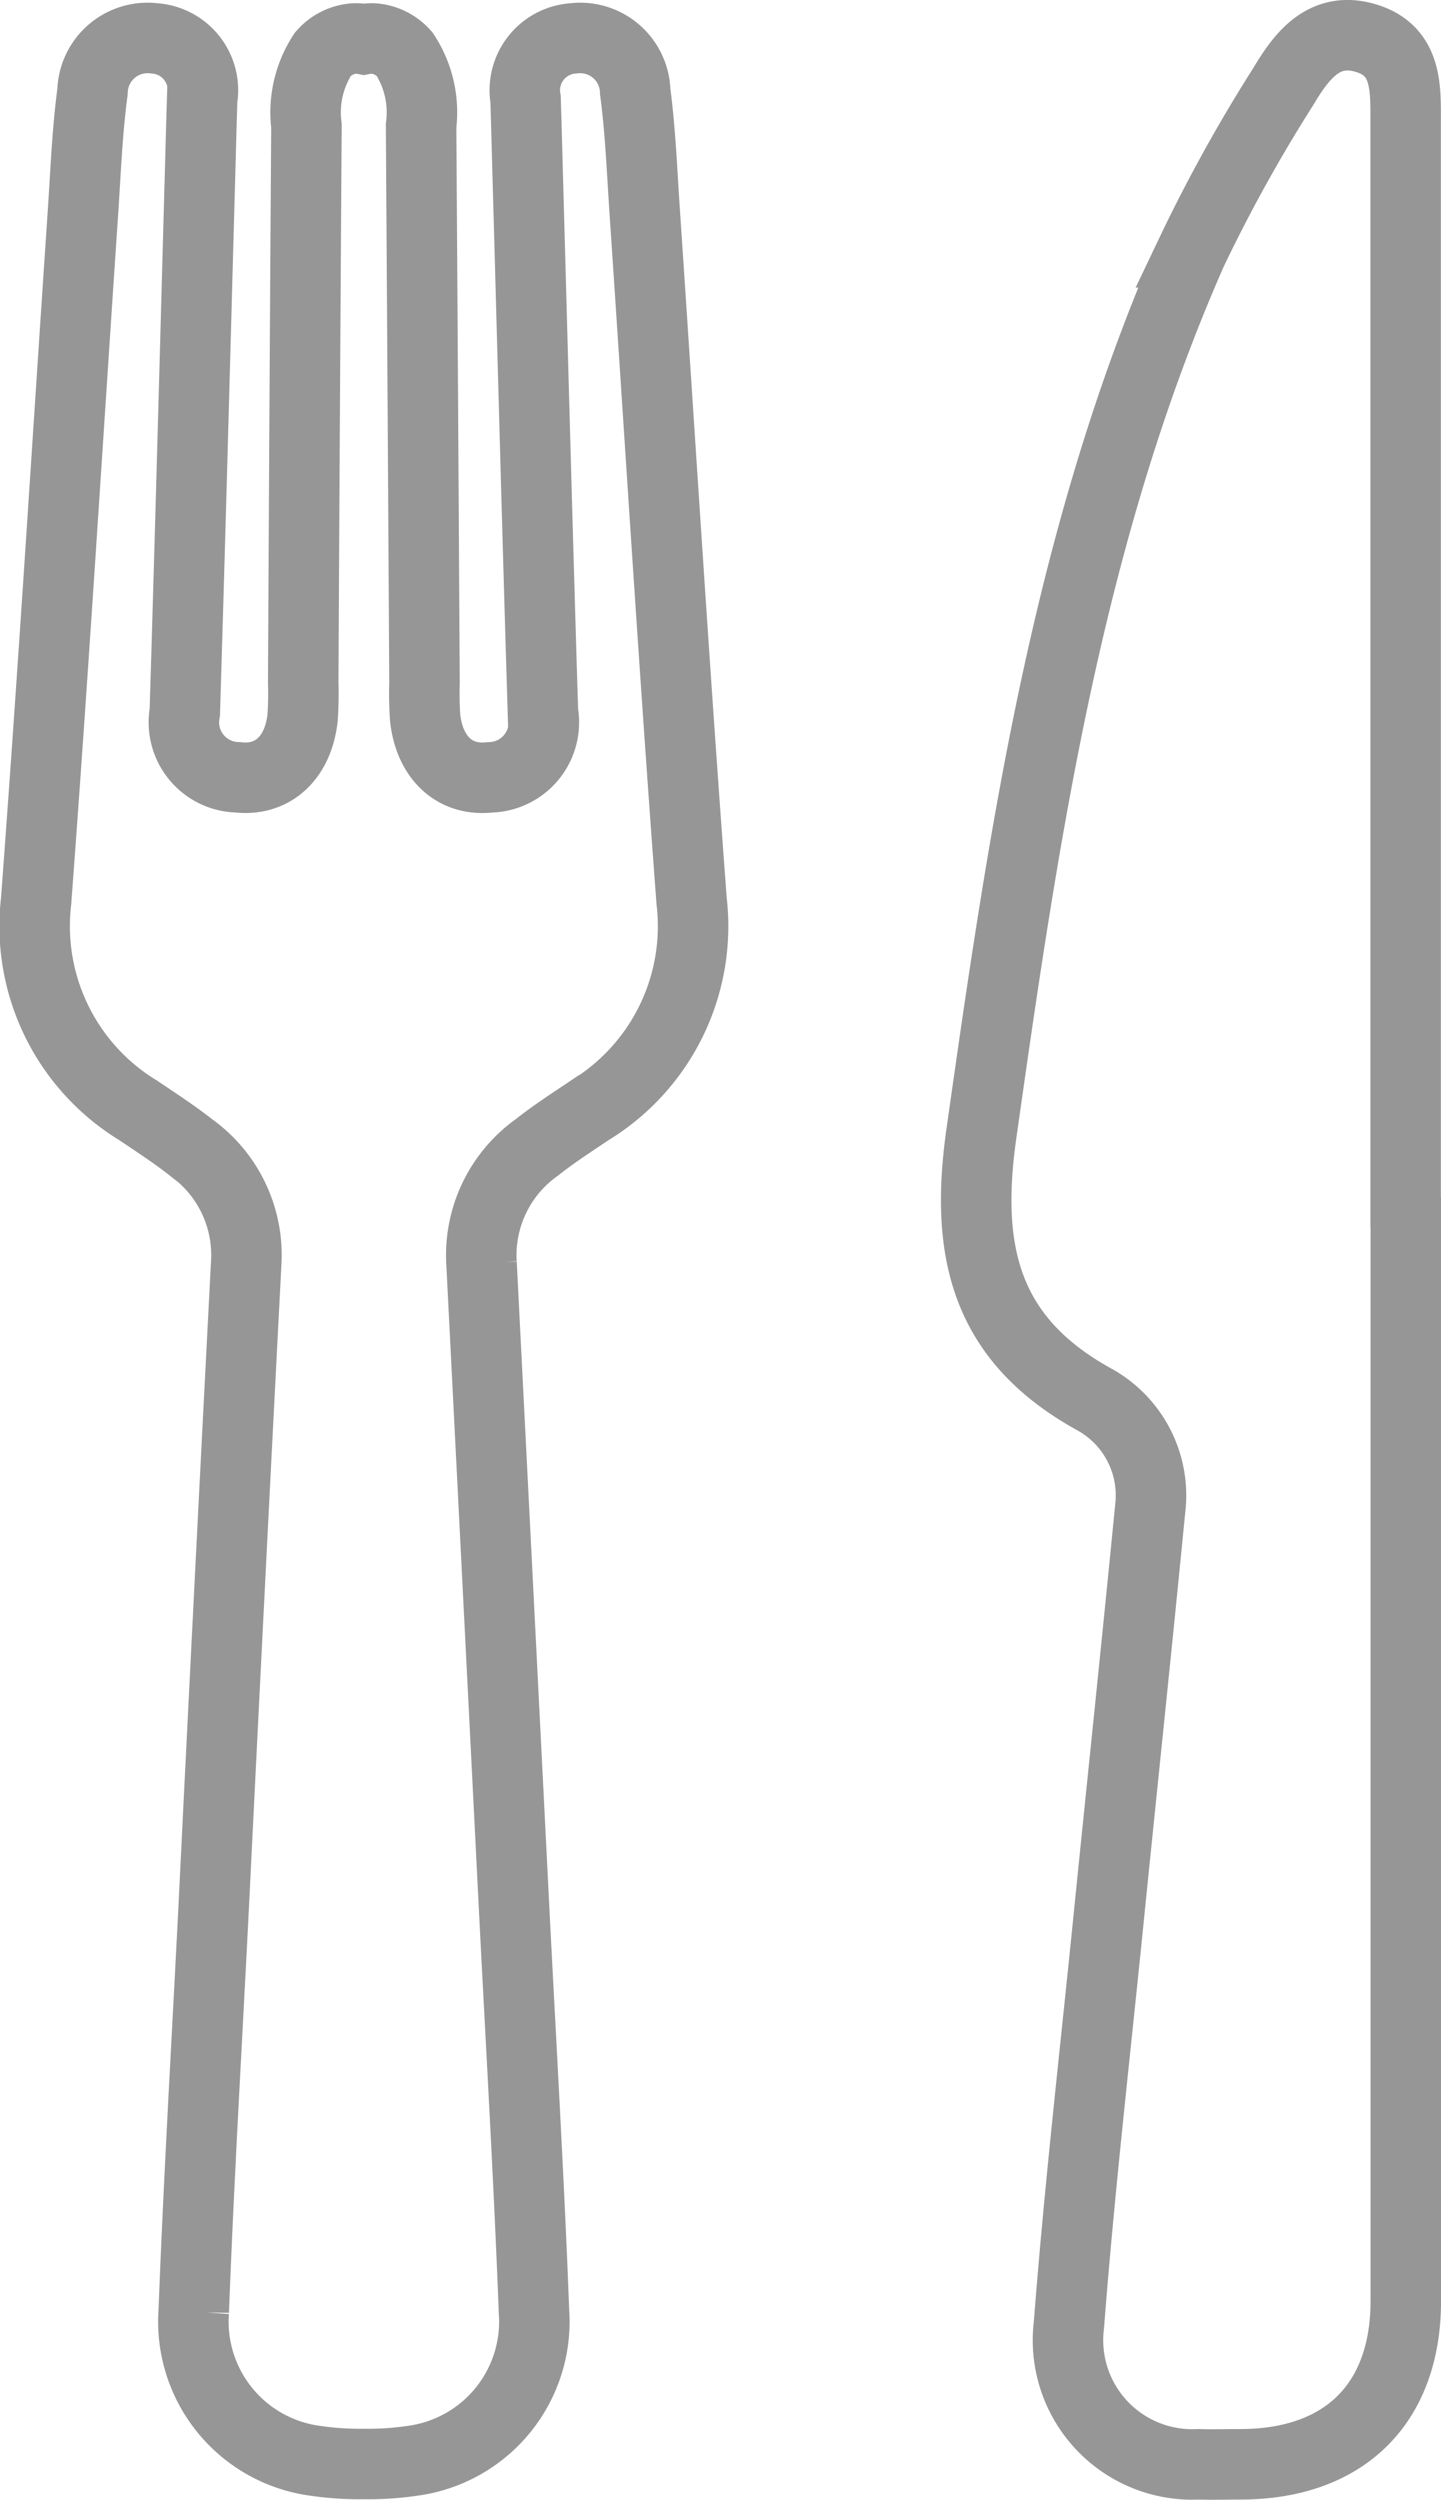
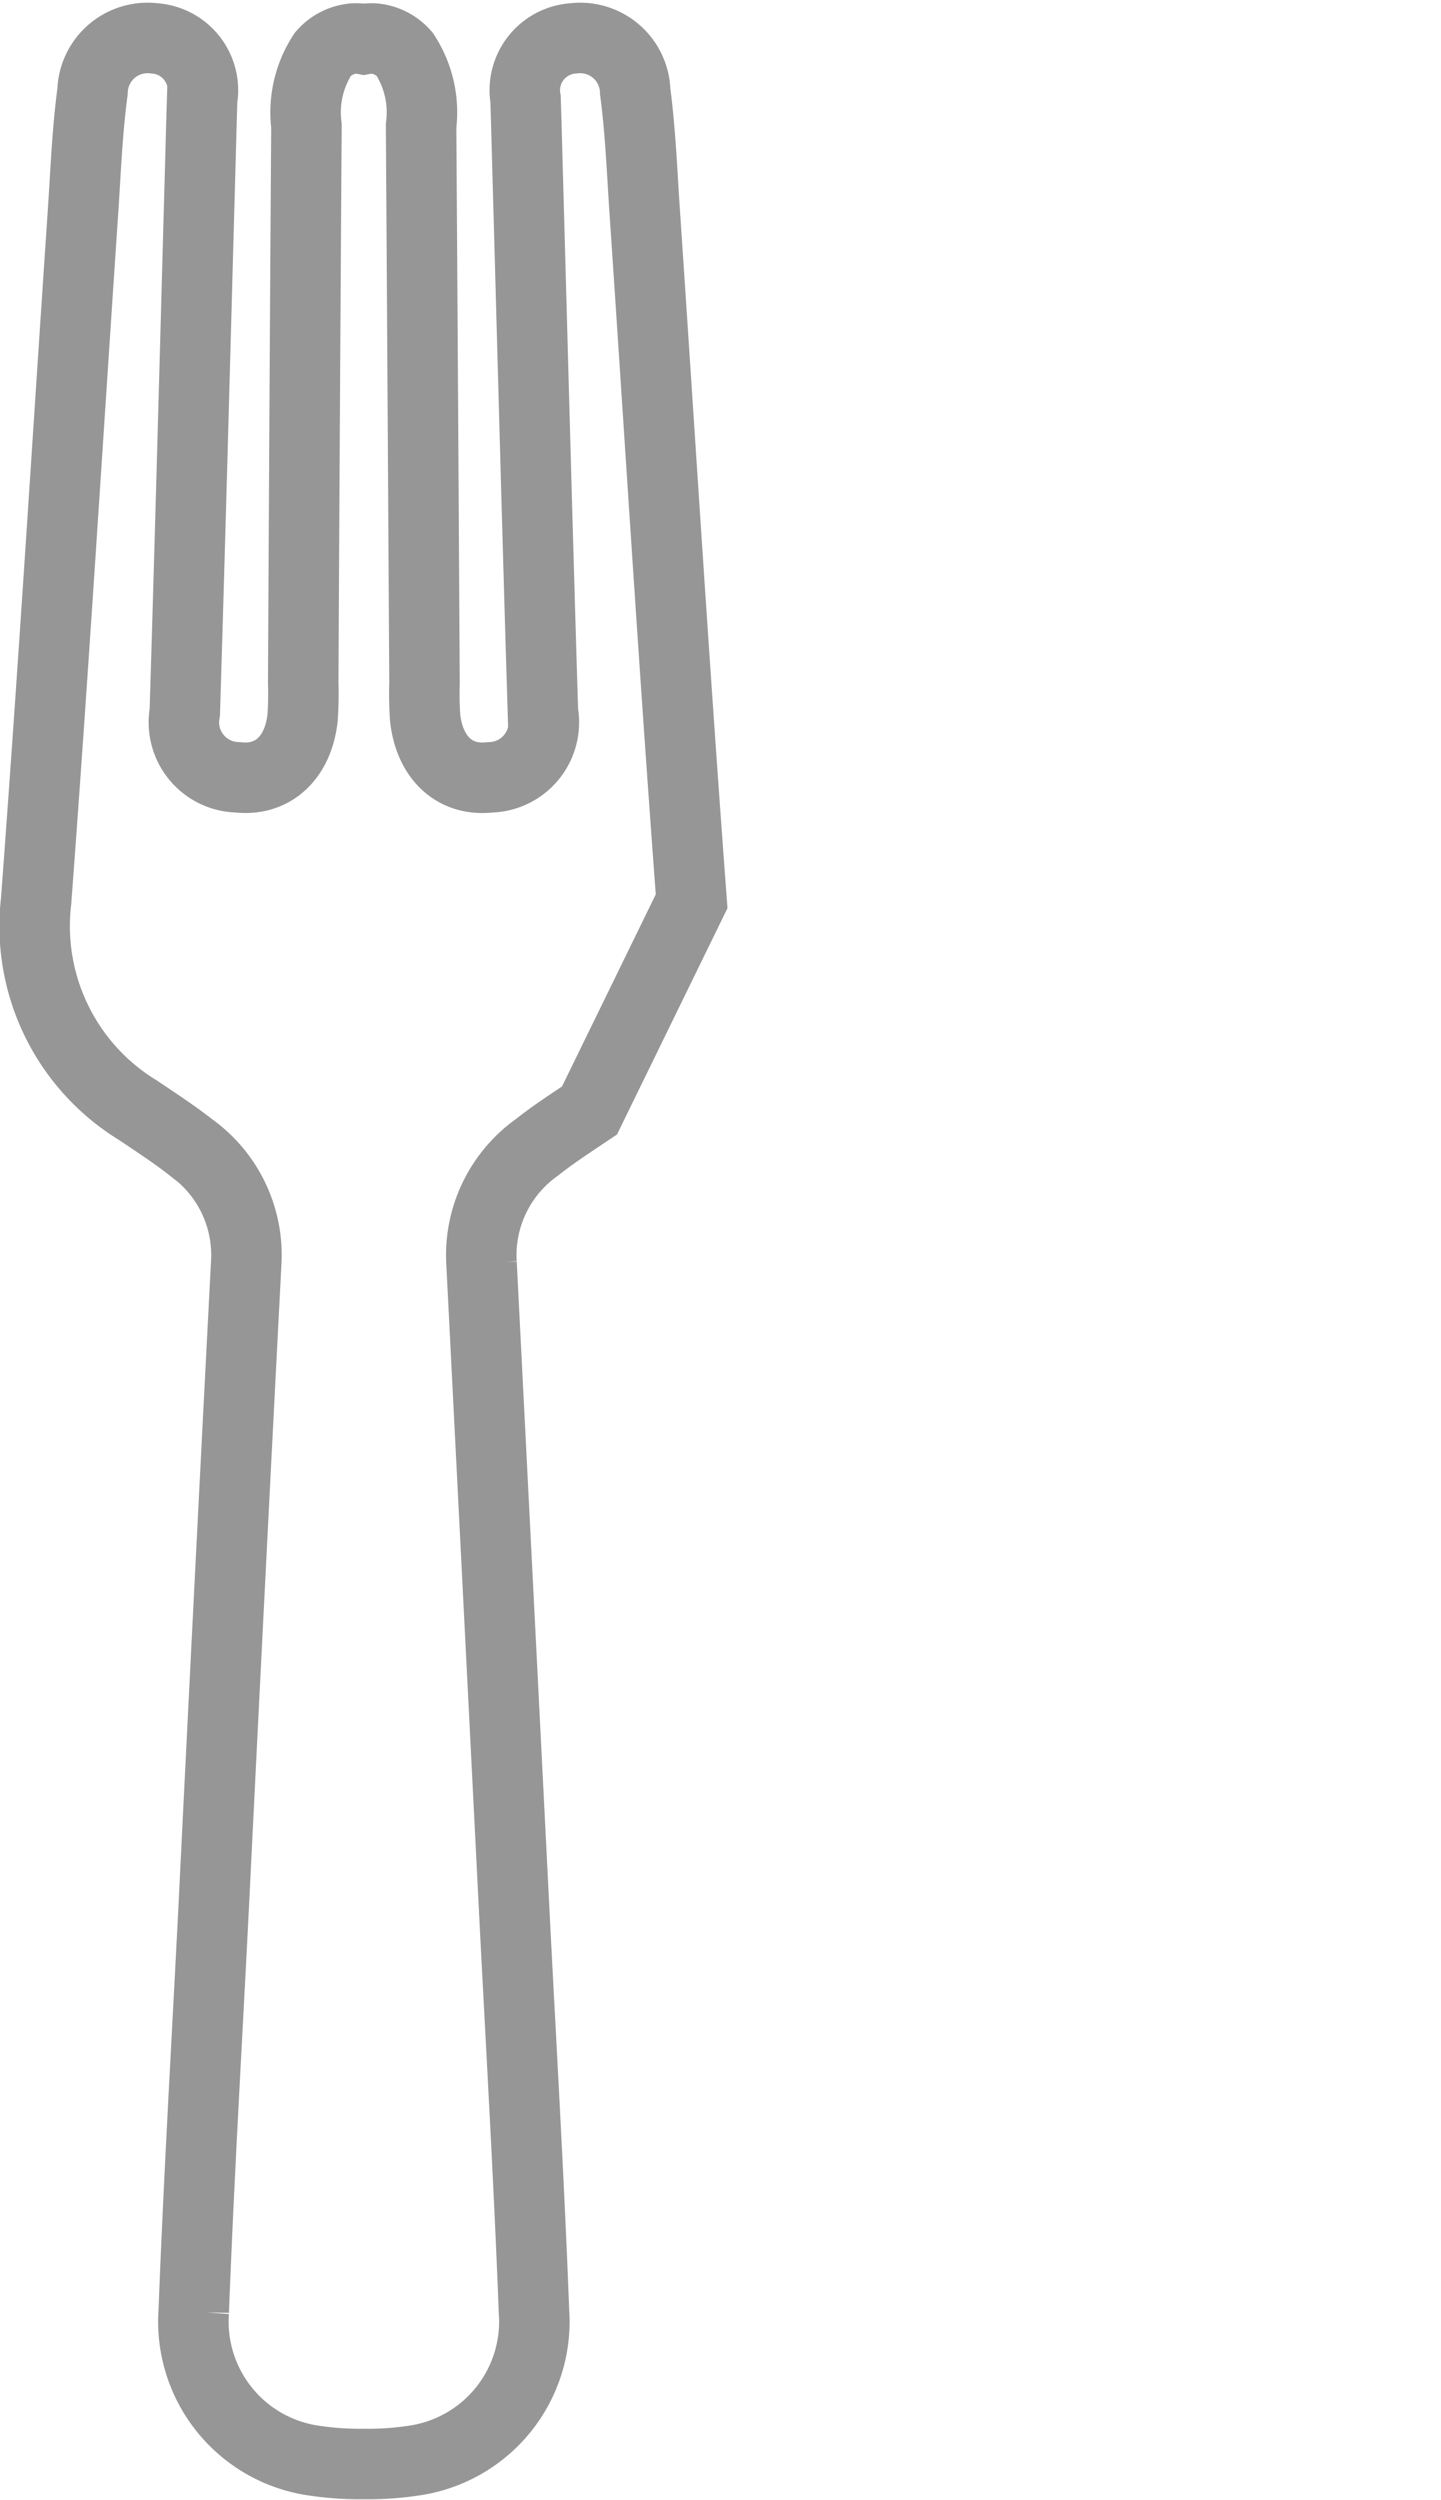
<svg xmlns="http://www.w3.org/2000/svg" width="38.84" height="67.36" viewBox="0 0 38.84 67.36">
  <g id="グループ_775" data-name="グループ 775" transform="translate(-368.448 -2420.357)">
-     <path id="パス_1471" data-name="パス 1471" d="M121.5,32.72q0,14.667,0,29.334c0,2.758-1.643,4.386-4.425,4.4-.388,0-.776.013-1.164,0a3.349,3.349,0,0,1-3.49-3.763c.277-3.593.689-7.176,1.051-10.762.377-3.74.773-7.478,1.138-11.22a2.952,2.952,0,0,0-1.516-2.954c-2.938-1.625-3.483-3.988-3.034-7.151,1.149-8.106,2.333-16.185,5.664-23.753a41.961,41.961,0,0,1,2.473-4.465c.481-.808,1.088-1.638,2.21-1.312,1.153.335,1.088,1.376,1.089,2.312q0,10.3,0,20.6,0,4.365,0,8.73Z" transform="translate(284.839 2420.305)" fill="none" stroke="#969696" stroke-miterlimit="10" stroke-width="1.9" />
-     <path id="パス_1472" data-name="パス 1472" d="M18.692,24.591c-.464-6.188-.846-12.382-1.264-18.573-.073-1.083-.115-2.171-.257-3.246A1.483,1.483,0,0,0,15.505,1.34a1.4,1.4,0,0,0-1.289,1.637c.022.7.04,1.4.059,2.095.135,4.809.261,9.619.409,14.428a1.482,1.482,0,0,1-1.429,1.752c-.95.108-1.629-.53-1.746-1.607a9.178,9.178,0,0,1-.017-.931Q11.449,11.2,11.4,3.694a2.868,2.868,0,0,0-.444-1.929,1.235,1.235,0,0,0-.829-.421,1.135,1.135,0,0,0-.272.019,1.133,1.133,0,0,0-.272-.019,1.235,1.235,0,0,0-.829.421,2.868,2.868,0,0,0-.444,1.929Q8.26,11.2,8.223,18.713a9.245,9.245,0,0,1-.017.931c-.117,1.077-.8,1.716-1.746,1.607A1.482,1.482,0,0,1,5.031,19.5c.148-4.809.275-9.619.409-14.428.02-.7.037-1.4.059-2.095A1.4,1.4,0,0,0,4.21,1.34,1.483,1.483,0,0,0,2.544,2.772C2.4,3.847,2.36,4.935,2.287,6.018c-.418,6.191-.8,12.385-1.264,18.573a5.811,5.811,0,0,0,2.753,5.636c.481.325.972.642,1.426,1a3.562,3.562,0,0,1,1.484,3.118q-.449,8.659-.875,17.319c-.183,3.642-.4,7.283-.539,10.927A3.784,3.784,0,0,0,8.55,66.614a8.165,8.165,0,0,0,1.307.086,8.166,8.166,0,0,0,1.308-.086,3.784,3.784,0,0,0,3.278-4.021c-.139-3.644-.355-7.285-.539-10.927q-.436-8.66-.875-17.319a3.562,3.562,0,0,1,1.484-3.118c.454-.36.945-.677,1.426-1A5.811,5.811,0,0,0,18.692,24.591Z" transform="translate(368.398 2420.051)" fill="none" stroke="#969696" stroke-miterlimit="10" stroke-width="1.9" />
+     <path id="パス_1472" data-name="パス 1472" d="M18.692,24.591c-.464-6.188-.846-12.382-1.264-18.573-.073-1.083-.115-2.171-.257-3.246A1.483,1.483,0,0,0,15.505,1.34a1.4,1.4,0,0,0-1.289,1.637c.022.7.04,1.4.059,2.095.135,4.809.261,9.619.409,14.428a1.482,1.482,0,0,1-1.429,1.752c-.95.108-1.629-.53-1.746-1.607a9.178,9.178,0,0,1-.017-.931Q11.449,11.2,11.4,3.694a2.868,2.868,0,0,0-.444-1.929,1.235,1.235,0,0,0-.829-.421,1.135,1.135,0,0,0-.272.019,1.133,1.133,0,0,0-.272-.019,1.235,1.235,0,0,0-.829.421,2.868,2.868,0,0,0-.444,1.929Q8.26,11.2,8.223,18.713a9.245,9.245,0,0,1-.017.931c-.117,1.077-.8,1.716-1.746,1.607A1.482,1.482,0,0,1,5.031,19.5c.148-4.809.275-9.619.409-14.428.02-.7.037-1.4.059-2.095A1.4,1.4,0,0,0,4.21,1.34,1.483,1.483,0,0,0,2.544,2.772C2.4,3.847,2.36,4.935,2.287,6.018c-.418,6.191-.8,12.385-1.264,18.573a5.811,5.811,0,0,0,2.753,5.636c.481.325.972.642,1.426,1a3.562,3.562,0,0,1,1.484,3.118q-.449,8.659-.875,17.319c-.183,3.642-.4,7.283-.539,10.927A3.784,3.784,0,0,0,8.55,66.614a8.165,8.165,0,0,0,1.307.086,8.166,8.166,0,0,0,1.308-.086,3.784,3.784,0,0,0,3.278-4.021c-.139-3.644-.355-7.285-.539-10.927q-.436-8.66-.875-17.319a3.562,3.562,0,0,1,1.484-3.118c.454-.36.945-.677,1.426-1Z" transform="translate(368.398 2420.051)" fill="none" stroke="#969696" stroke-miterlimit="10" stroke-width="1.9" />
  </g>
</svg>